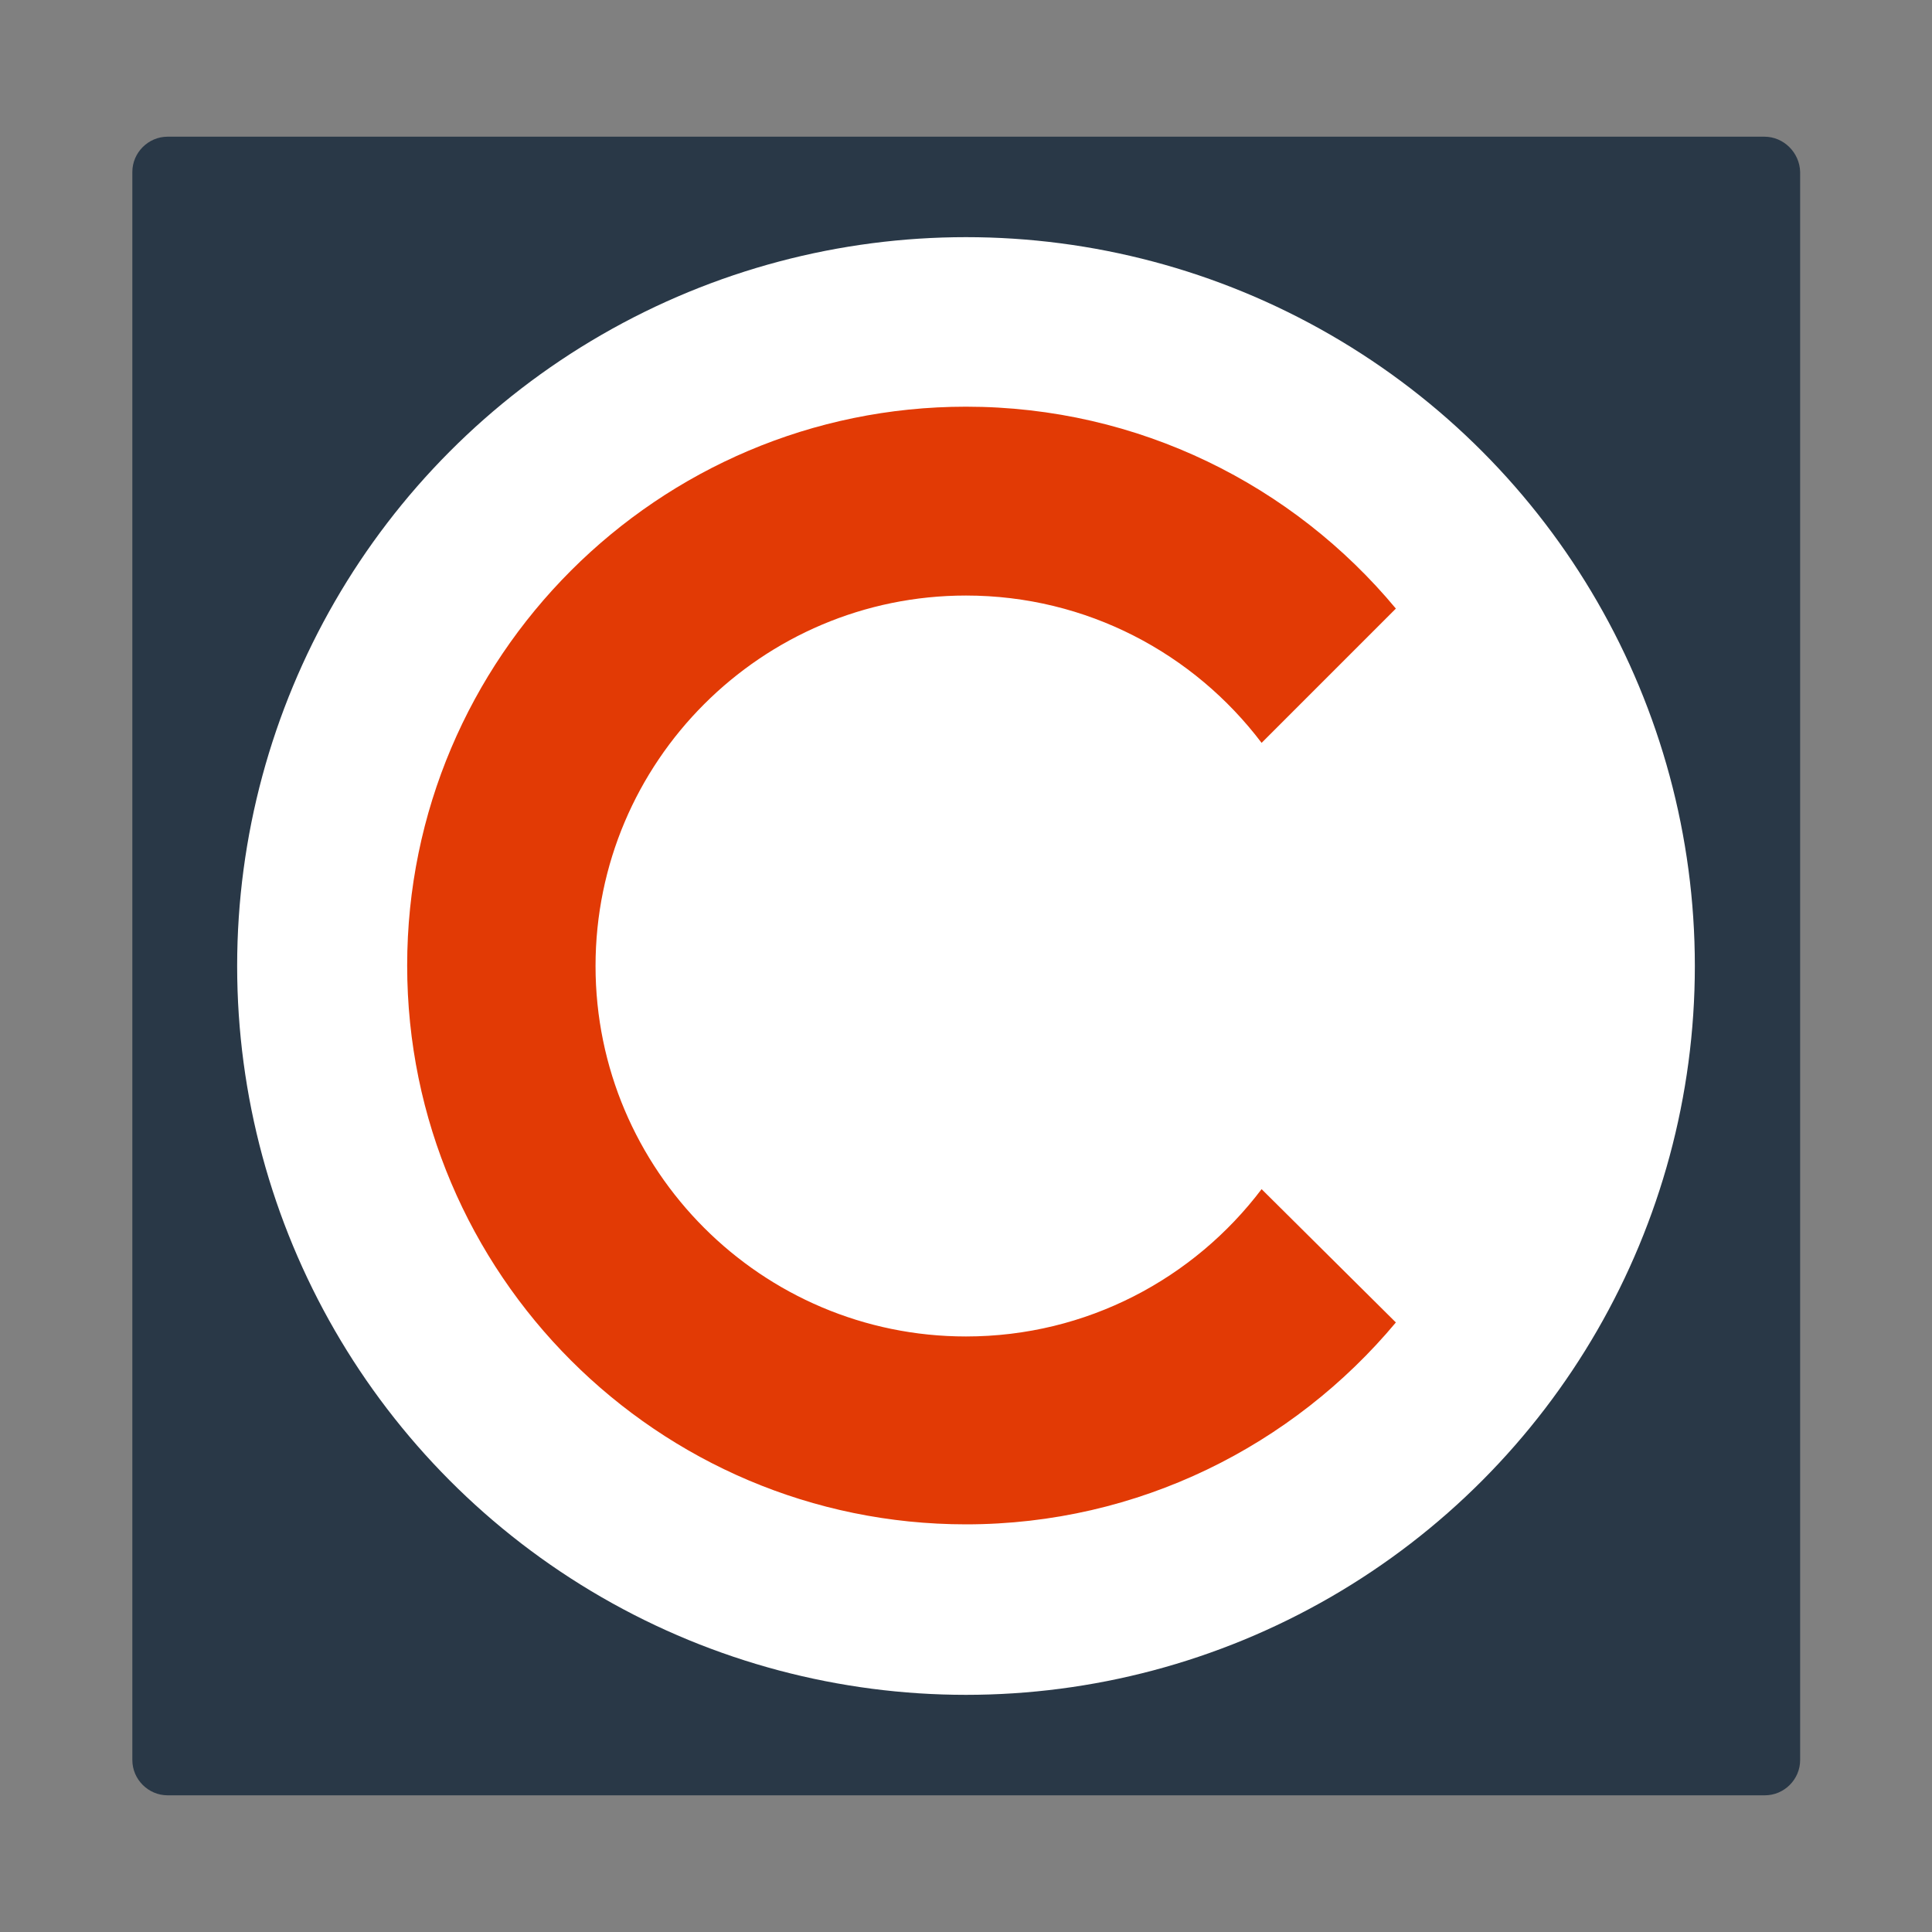
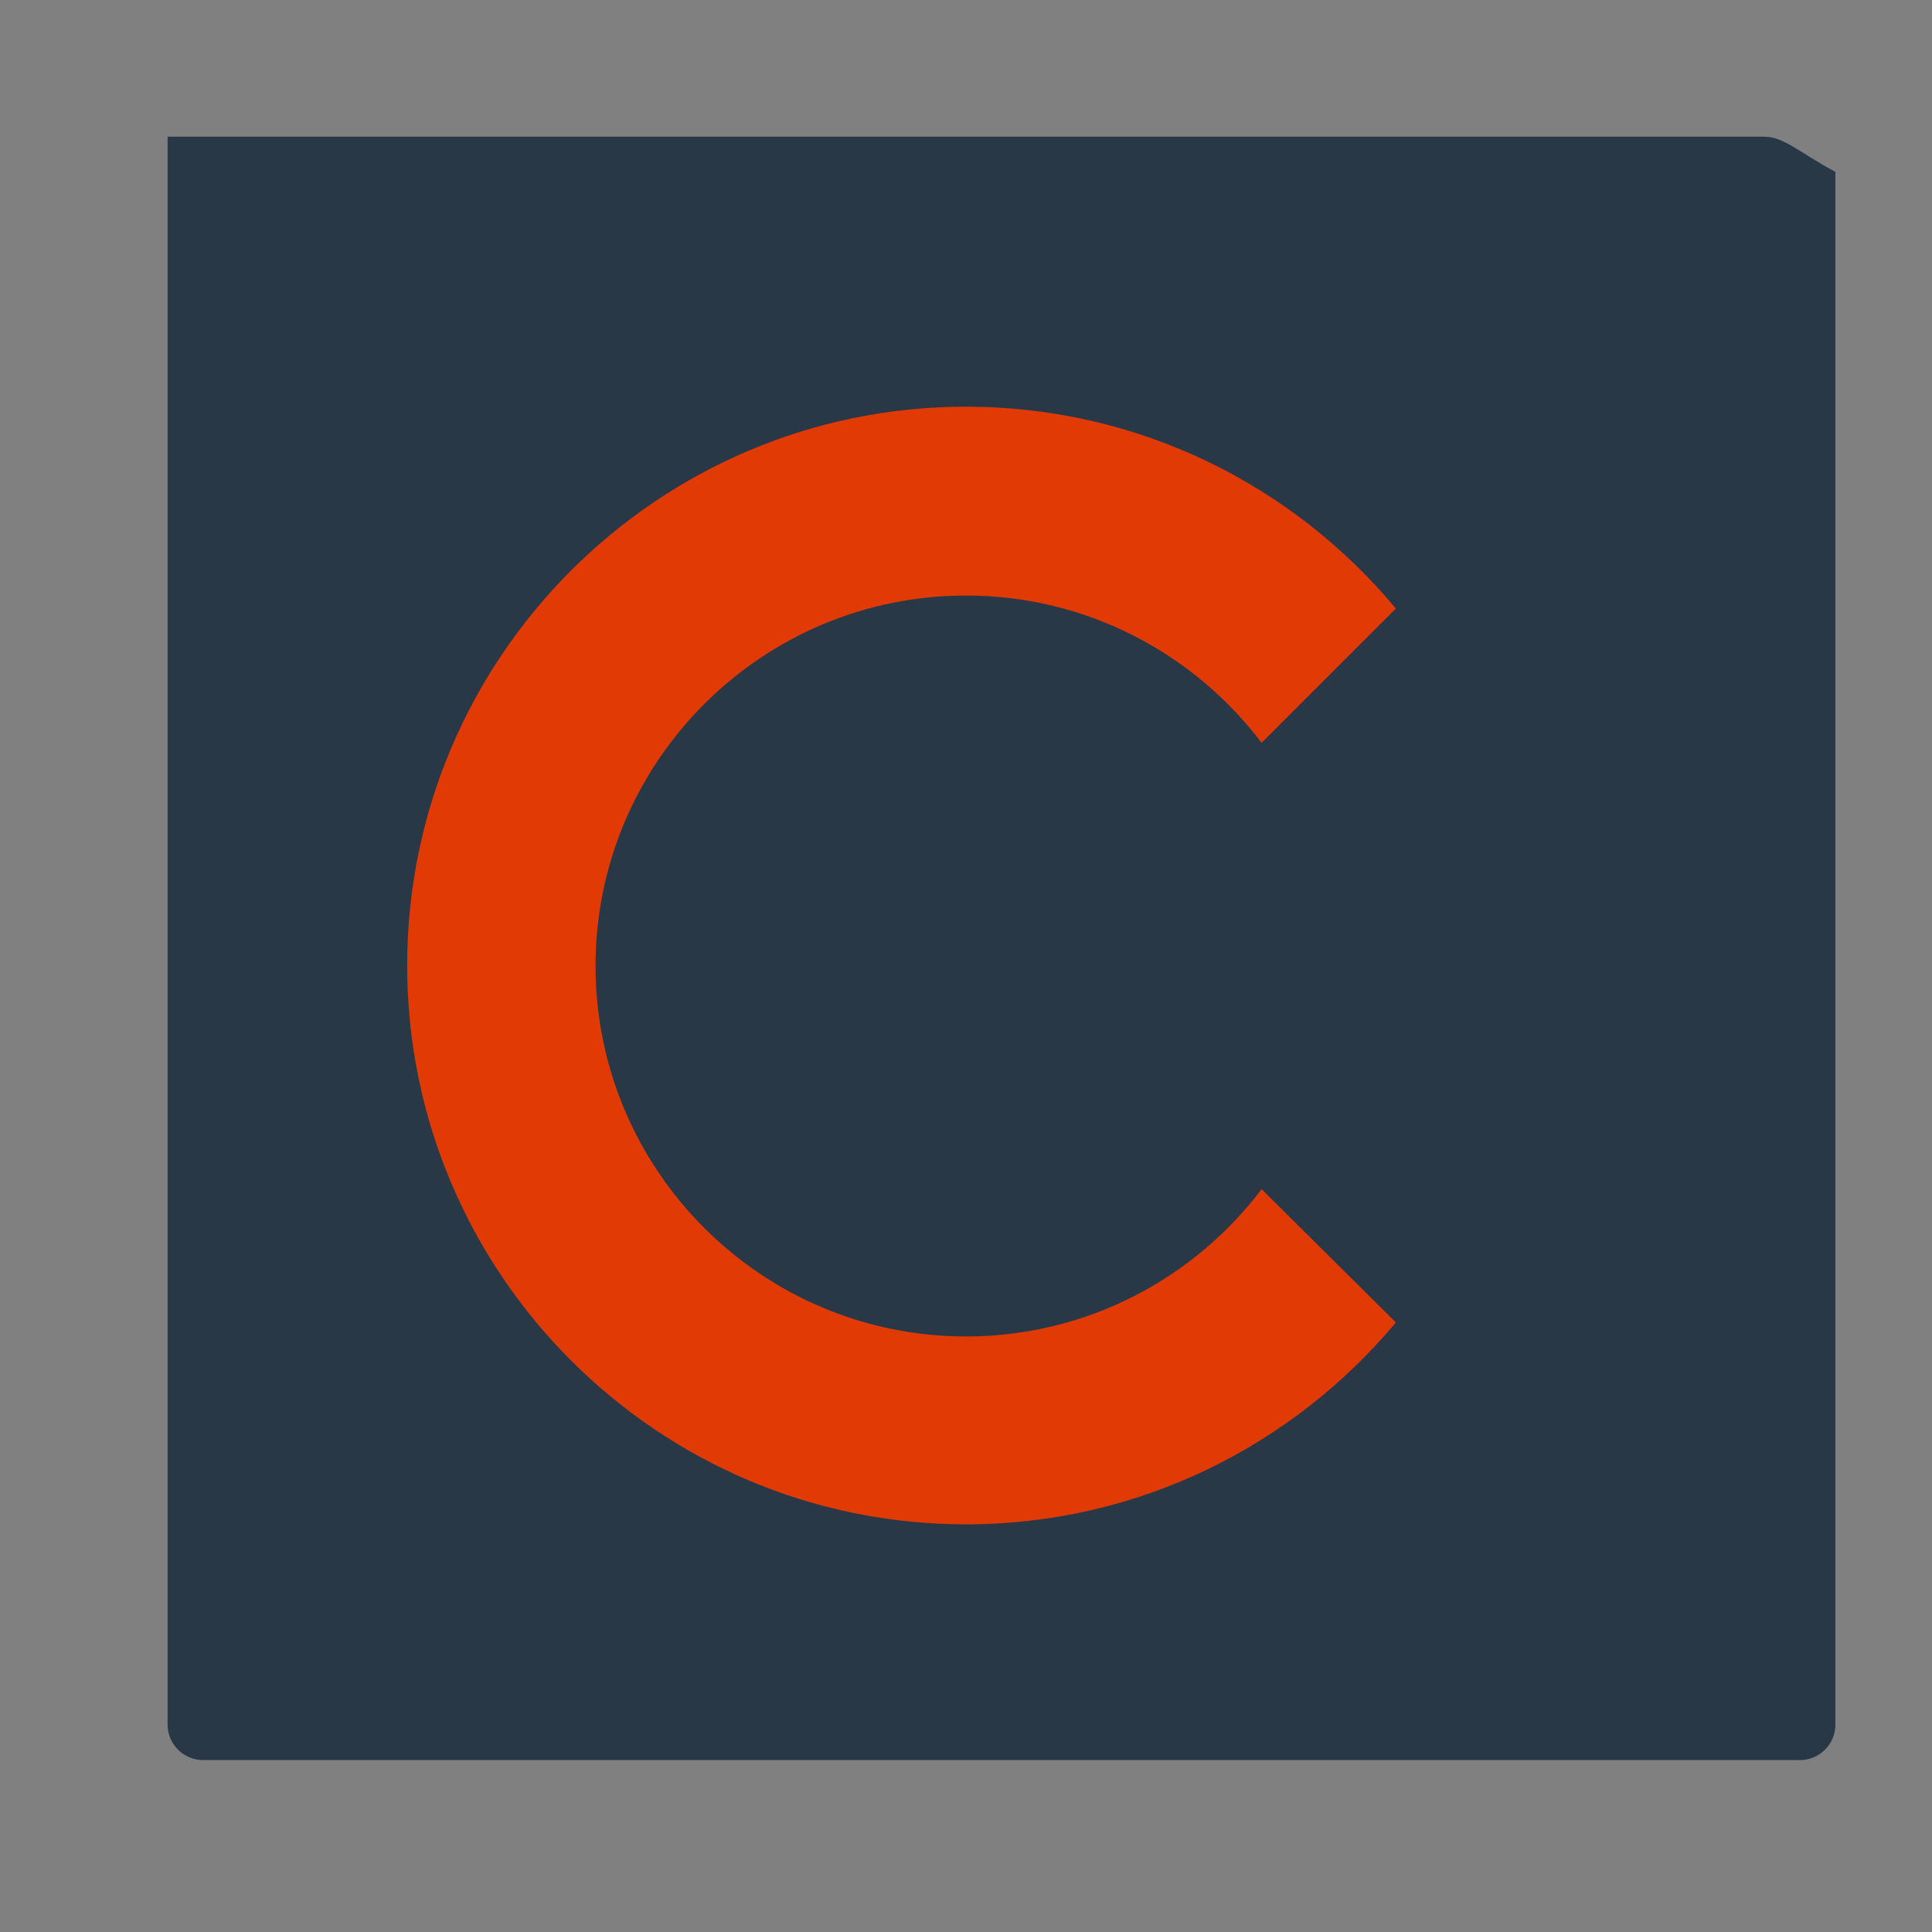
<svg xmlns="http://www.w3.org/2000/svg" version="1.1" id="NOMORERACK" x="0px" y="0px" width="400px" height="400px" viewBox="0 0 400 400" style="enable-background:new 0 0 400 400;" xml:space="preserve">
  <rect x="0" y="0" width="400" height="400" fill="#808080" stroke="none" />
  <style type="text/css">
	.st0{fill:#293847;}
	.st1{fill:#FFFFFF;}
	.st2{fill:#E23A05;}
</style>
-   <path class="st0" d="M365.3,28.3H34.7c-4,0-7.3,3.3-7.3,7.3v328.8c0,4,3.3,7.3,7.3,7.3h330.7c4,0,7.3-3.3,7.3-7.3V35.6  C372.6,31.6,369.3,28.3,365.3,28.3z" />
-   <circle class="st1" cx="200" cy="200" r="150.9" />
+   <path class="st0" d="M365.3,28.3H34.7v328.8c0,4,3.3,7.3,7.3,7.3h330.7c4,0,7.3-3.3,7.3-7.3V35.6  C372.6,31.6,369.3,28.3,365.3,28.3z" />
  <path class="st2" d="M261.2,246.2c-14,18.5-36.2,30.5-61.2,30.5c-42.3,0-76.7-34.4-76.7-76.7s34.4-76.7,76.7-76.7  c25,0,47.2,12,61.2,30.5L289,126c-21.2-25.5-53.2-41.8-89-41.8c-63.8,0-115.7,51.9-115.7,115.7c0,63.8,51.9,115.7,115.7,115.7  c35.7,0,67.7-16.3,89-41.8L261.2,246.2z" />
</svg>